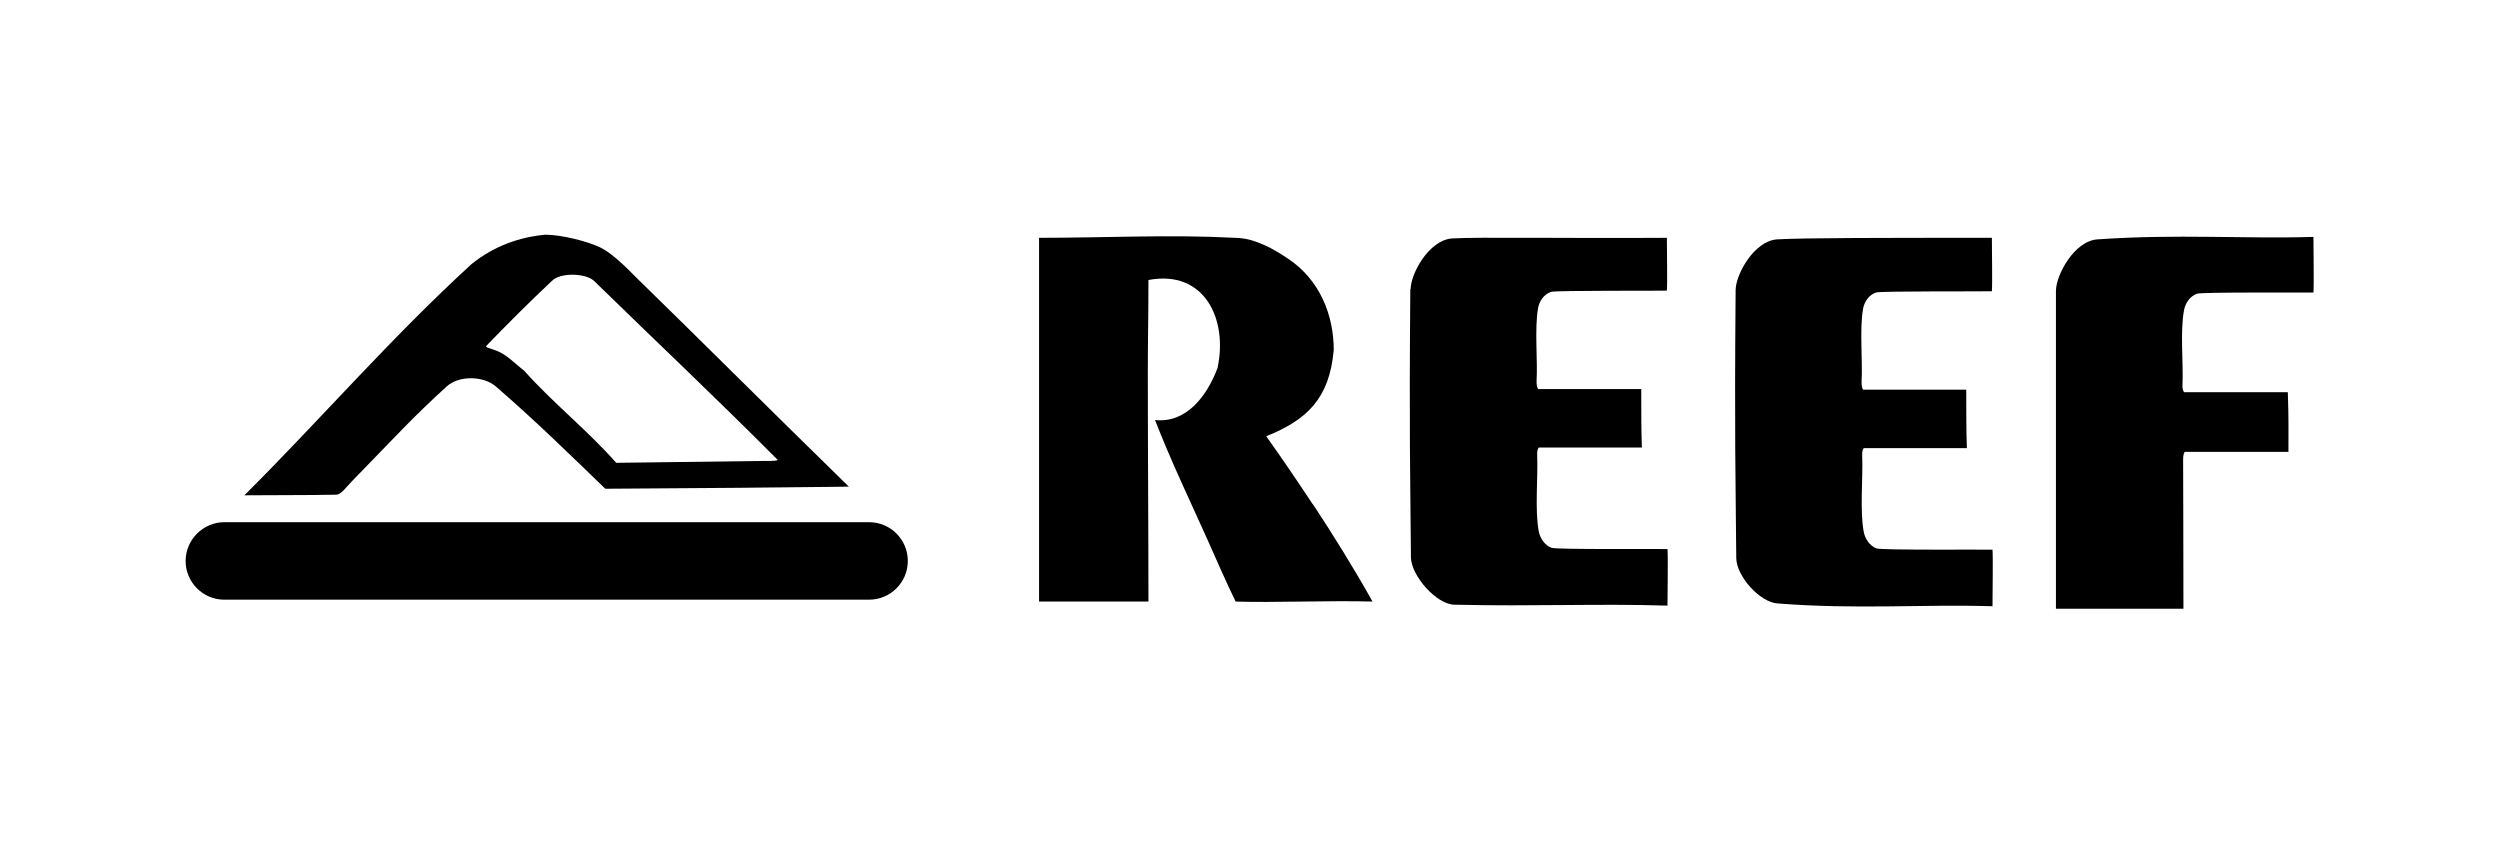
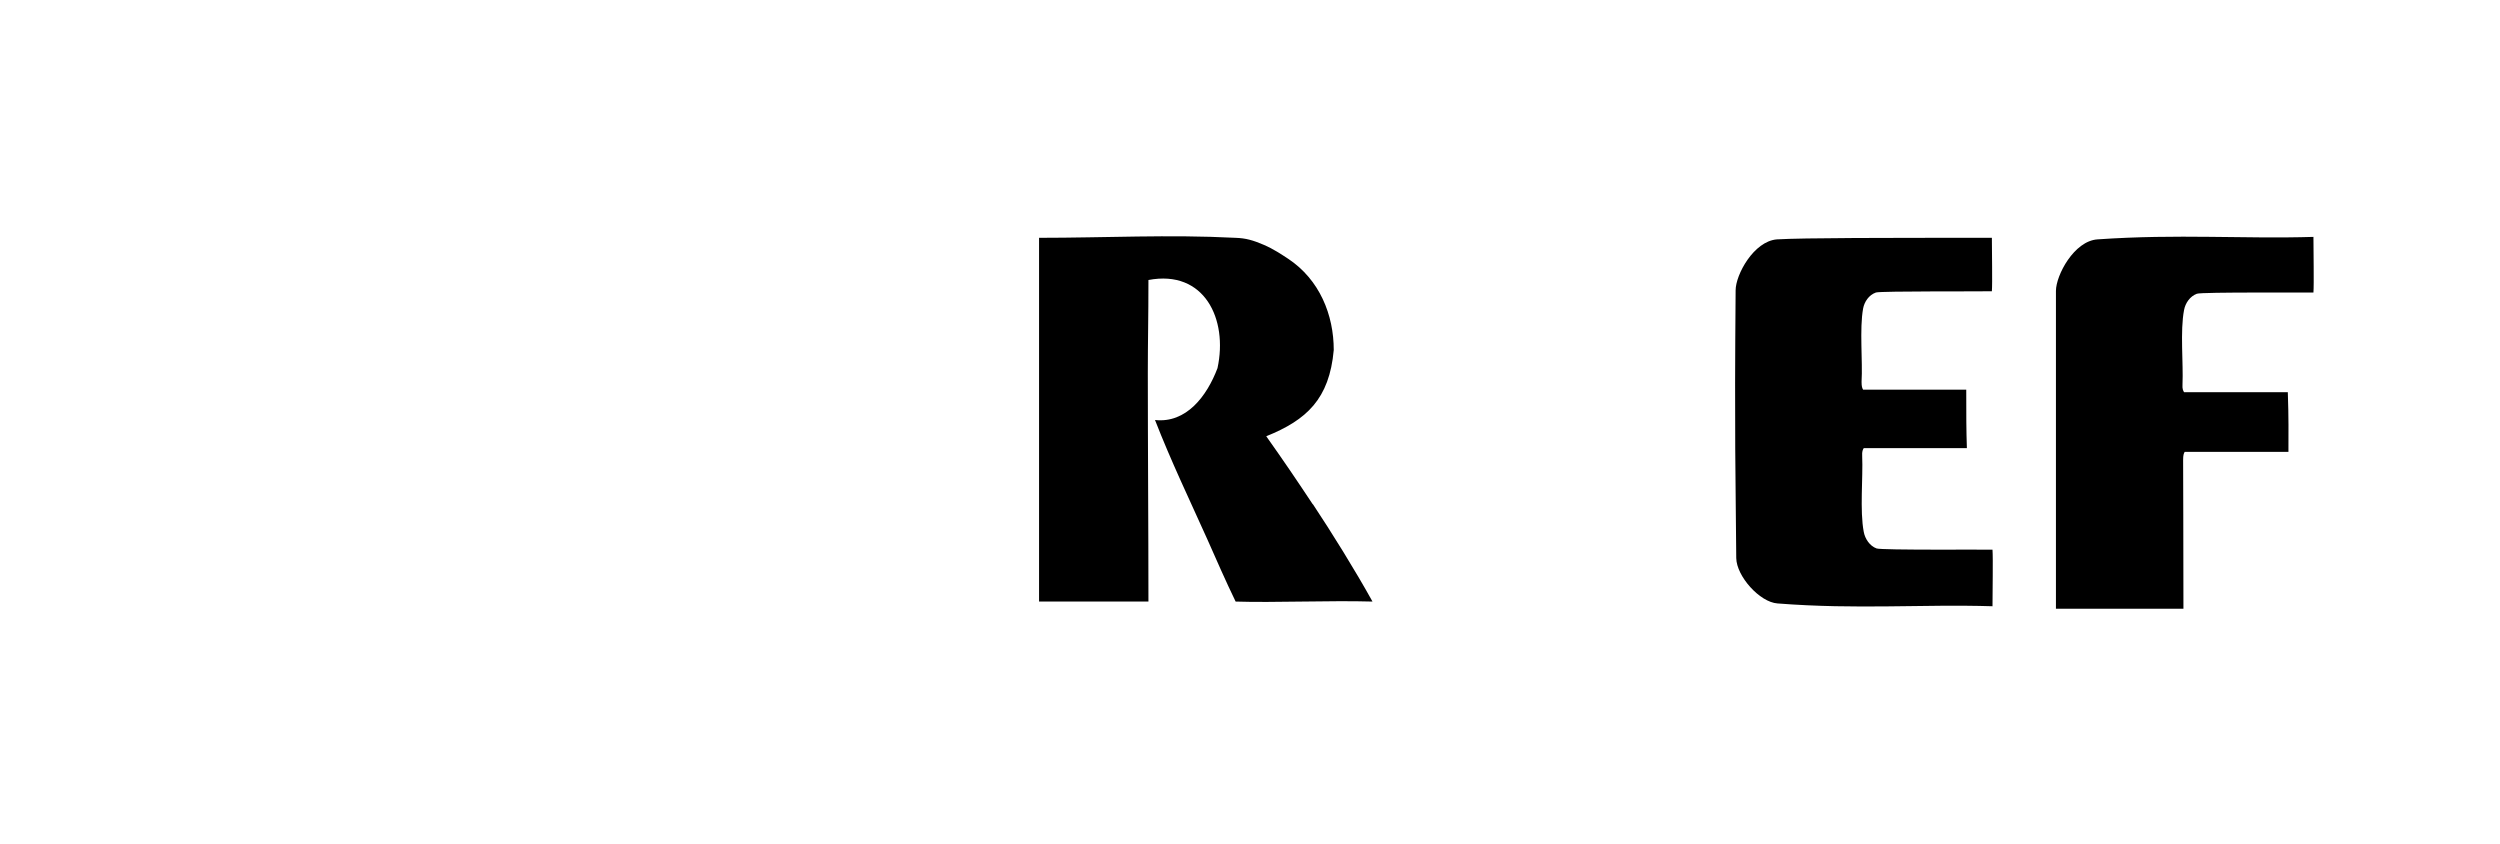
<svg xmlns="http://www.w3.org/2000/svg" id="Capa_1" data-name="Capa 1" width="80" height="27" viewBox="0 0 80 27">
  <defs>
    <style>
      .cls-1 {
        fill-rule: evenodd;
      }
    </style>
  </defs>
  <g>
-     <path class="cls-1" d="M27.17,15.58c-2.6-2.54-4.83-4.77-6.76-6.65-.18-.17-.75-.8-1.22-1.02-.42-.2-1.25-.4-1.74-.4-.85.08-1.65.37-2.36.94-2.6,2.38-4.85,4.99-7.27,7.4.92-.01,1.95,0,2.94-.02.16,0,.33-.26.53-.46,1.33-1.36,1.89-1.99,3-3,.39-.36,1.18-.35,1.58,0,1.26,1.09,2.34,2.15,3.5,3.27,3.53-.02,5.35-.04,7.2-.06.14,0,.68-.01.61-.01ZM24.45,14.75c-1.73.02-3,.04-4.73.06-.94-1.06-2.01-1.9-2.95-2.95-.36-.28-.57-.54-.97-.67-.21-.07-.28-.08-.23-.13.58-.6,1.32-1.35,2.09-2.07.27-.28,1.09-.25,1.35,0,2.06,2.01,3.88,3.72,5.87,5.72.05.05-.43.04-.43.04Z" />
-     <path class="cls-1" d="M29.05,17.95c0,.69-.56,1.24-1.24,1.24H7.18c-.69,0-1.24-.56-1.24-1.24s.56-1.24,1.24-1.24h20.63c.69,0,1.24.56,1.24,1.24h0Z" />
-   </g>
+     </g>
  <g>
    <path class="cls-1" d="M42.01,16.14c-.51-.77-.93-1.39-1.49-2.18,1.29-.52,2.02-1.19,2.16-2.76,0-1.12-.45-2.25-1.46-2.92-.2-.13-.46-.31-.79-.45-.33-.14-.56-.21-.9-.22-2.13-.11-4.15,0-6.28,0v11.64h3.5c0-2.36-.02-4.97-.02-7.32,0-1.01.02-1.75.02-2.97,1.79-.34,2.55,1.25,2.21,2.82-.34.9-1,1.77-2,1.66.51,1.31,1.1,2.54,1.68,3.83.27.61.58,1.32.9,1.98,1.23.04,3.01-.04,4.38,0-.56-1.01-1.3-2.2-1.91-3.12h0Z" />
    <path class="cls-1" d="M55.54,9.29c0-.5.58-1.57,1.32-1.63.87-.05,3.43-.05,6.88-.05,0,.45.02,1.45,0,1.71-.15.01-3.56-.01-3.71.04-.23.08-.37.3-.41.51-.12.66-.01,1.69-.05,2.35,0,.15.02.2.05.25,1.33,0,2.3,0,3.3,0,0,.86,0,1.26.02,1.87h0c-1,0-1.97,0-3.3,0-.03.05-.06.1-.05.26.03.68-.08,1.74.05,2.42.04.22.19.45.41.53.15.06,3.56.03,3.71.04.02.28,0,1.34,0,1.81-2.26-.07-4.31.11-6.88-.09-.57-.04-1.31-.87-1.32-1.45-.02-2.7-.06-3.77-.02-8.59h0Z" />
-     <path class="cls-1" d="M45.14,9.26c0-.5.58-1.57,1.32-1.63.87-.05,3.57,0,6.88-.02,0,.45.02,1.42,0,1.69-.15.01-3.56-.01-3.71.04-.23.08-.37.3-.41.51-.12.66-.01,1.69-.05,2.35,0,.15.02.2.05.25,1.33,0,2.3,0,3.3,0,0,.86,0,1.26.02,1.87h0c-1,0-1.97,0-3.3,0-.03.05-.06.1-.05.26.03.68-.08,1.74.05,2.42.04.22.19.45.41.53.15.06,3.56.03,3.71.04.02.28,0,1.34,0,1.81-2.26-.07-4.26.03-6.82-.03-.58-.01-1.38-.93-1.39-1.51-.02-2.7-.06-3.77-.02-8.59h0Z" />
    <path d="M74.05,7.58c-2.28.07-4.33-.1-6.93.08-.75.05-1.33,1.15-1.33,1.65,0,.57,0,6.03,0,10.17h4.08c0-2.15-.01-4.31-.01-4.76,0-.16.02-.21.05-.26,1.34,0,2.31,0,3.32,0h0c0-.63.01-1.05-.02-1.91-1.01,0-1.98,0-3.32,0-.03-.05-.06-.1-.05-.25.03-.67-.08-1.71.05-2.38.04-.22.19-.44.41-.52.15-.06,3.58-.03,3.73-.04.02-.27,0-1.32,0-1.78Z" />
  </g>
</svg>